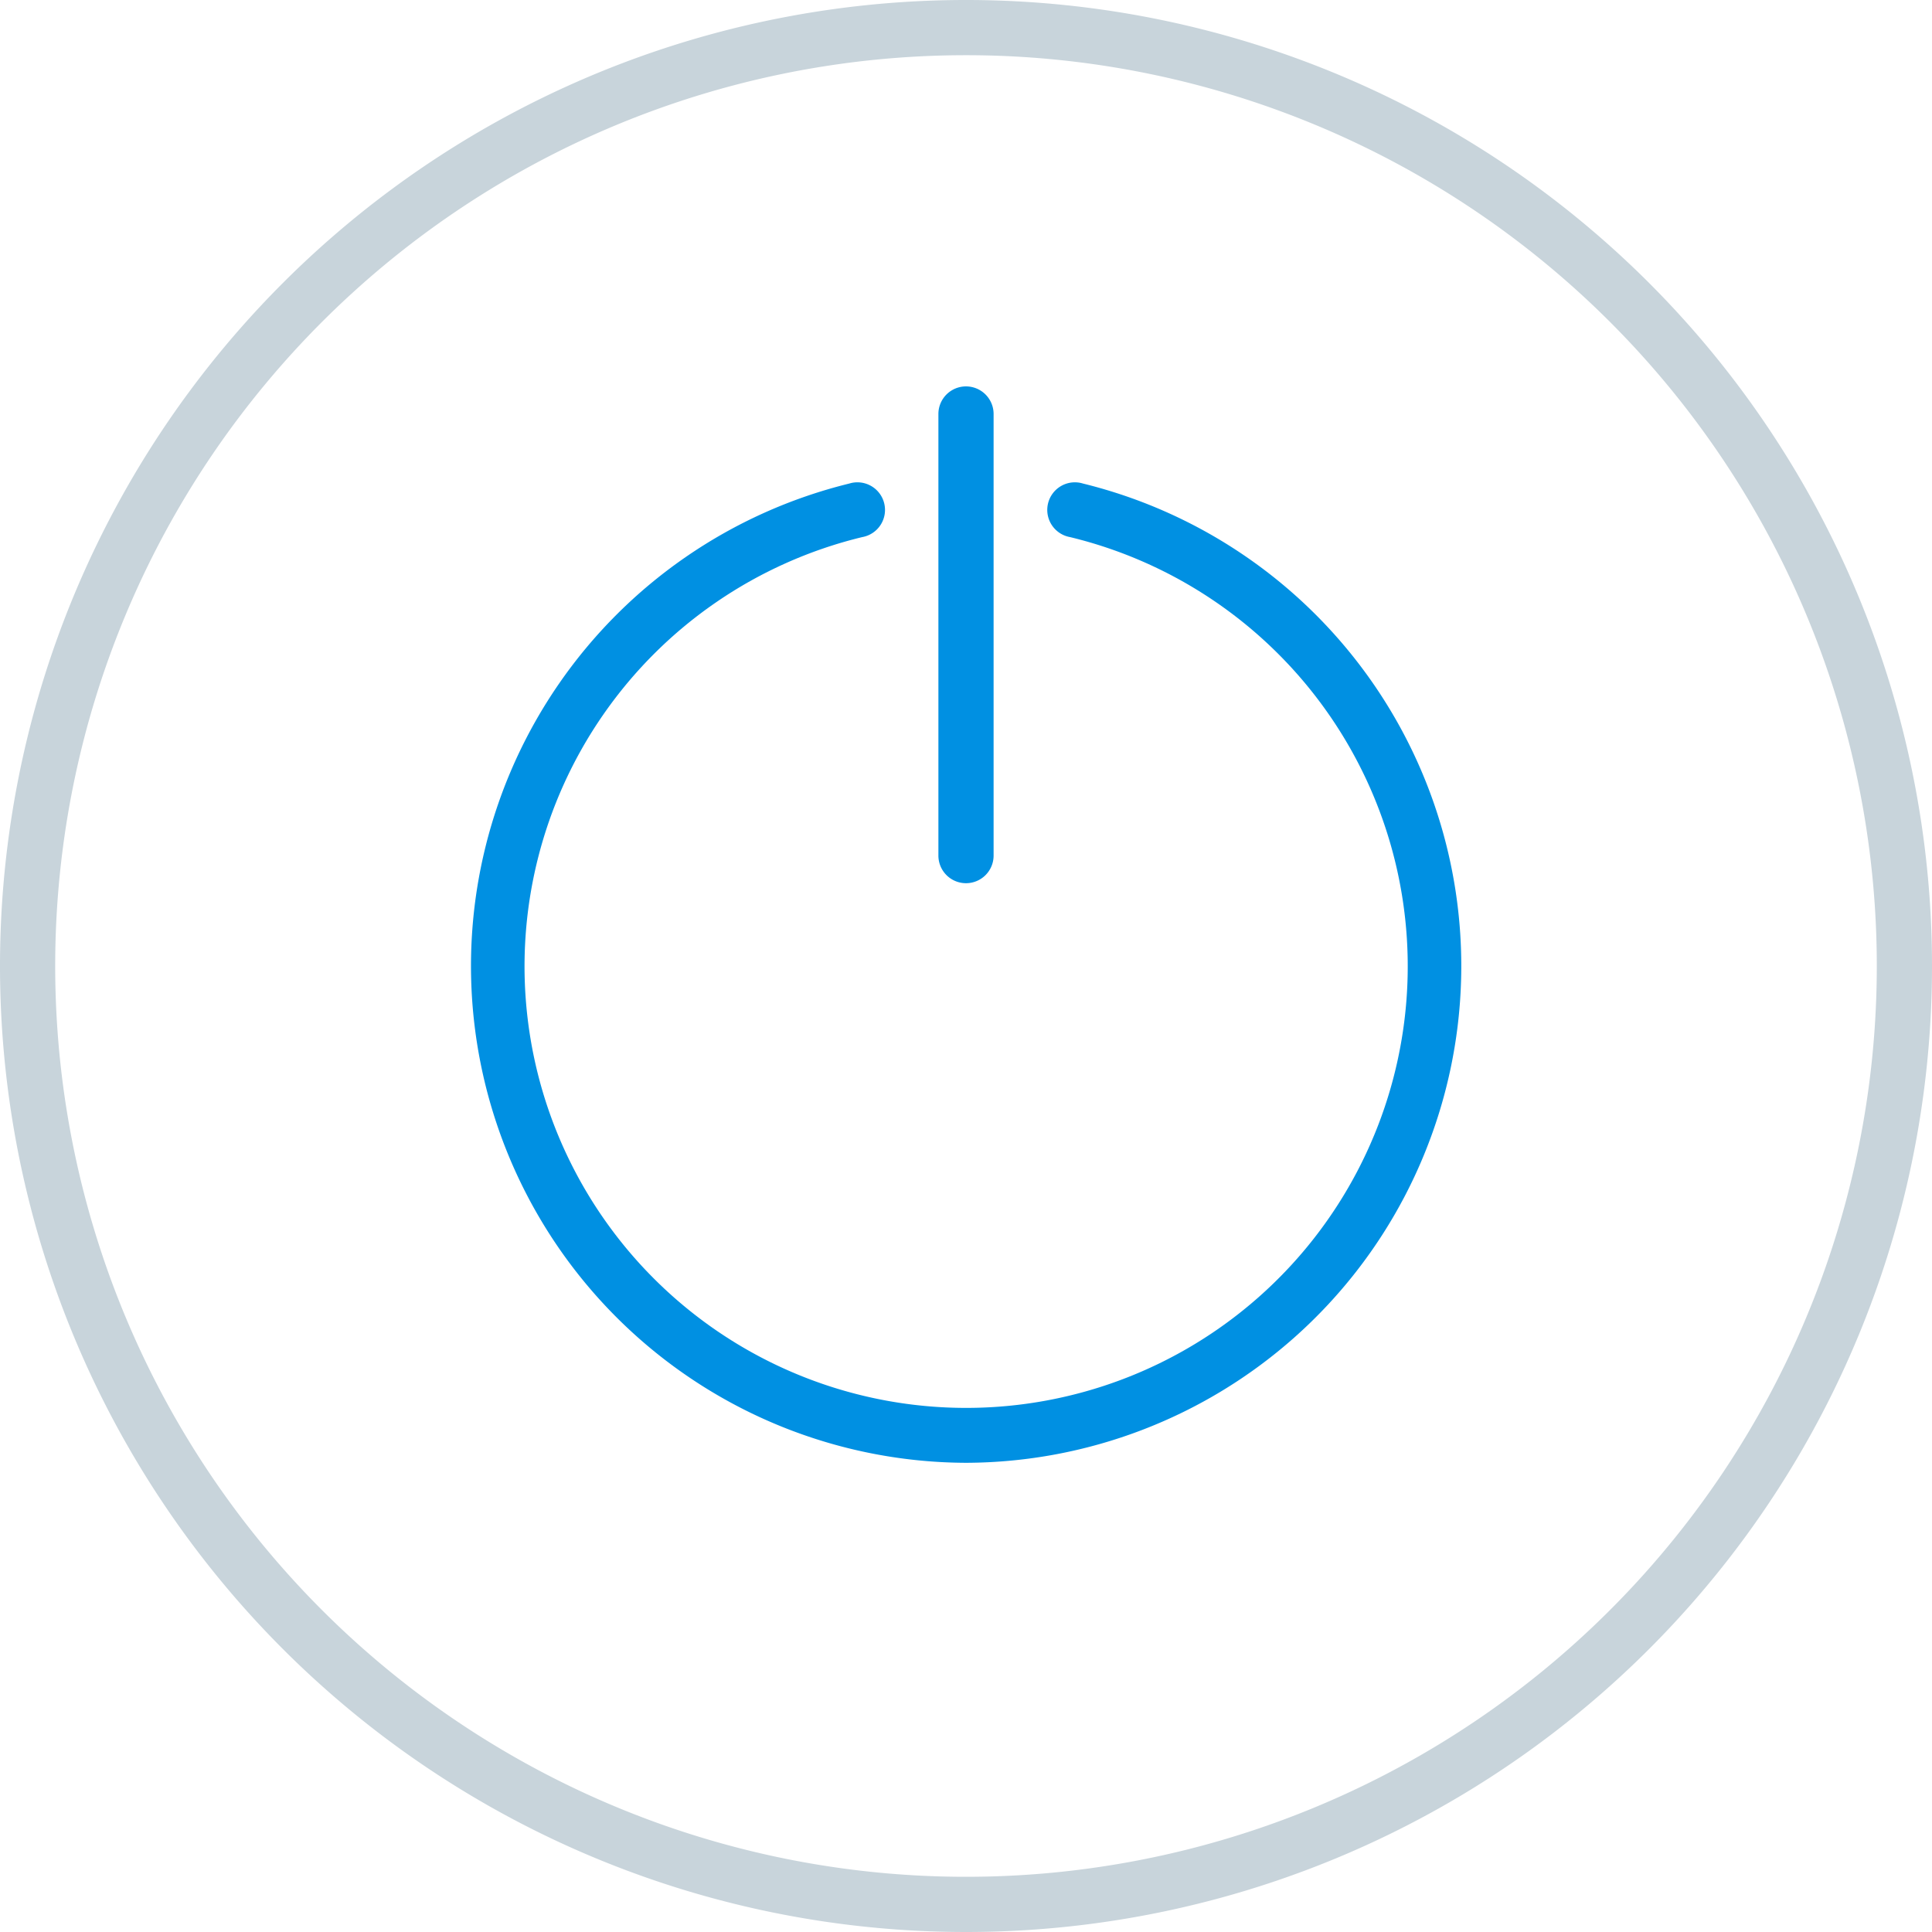
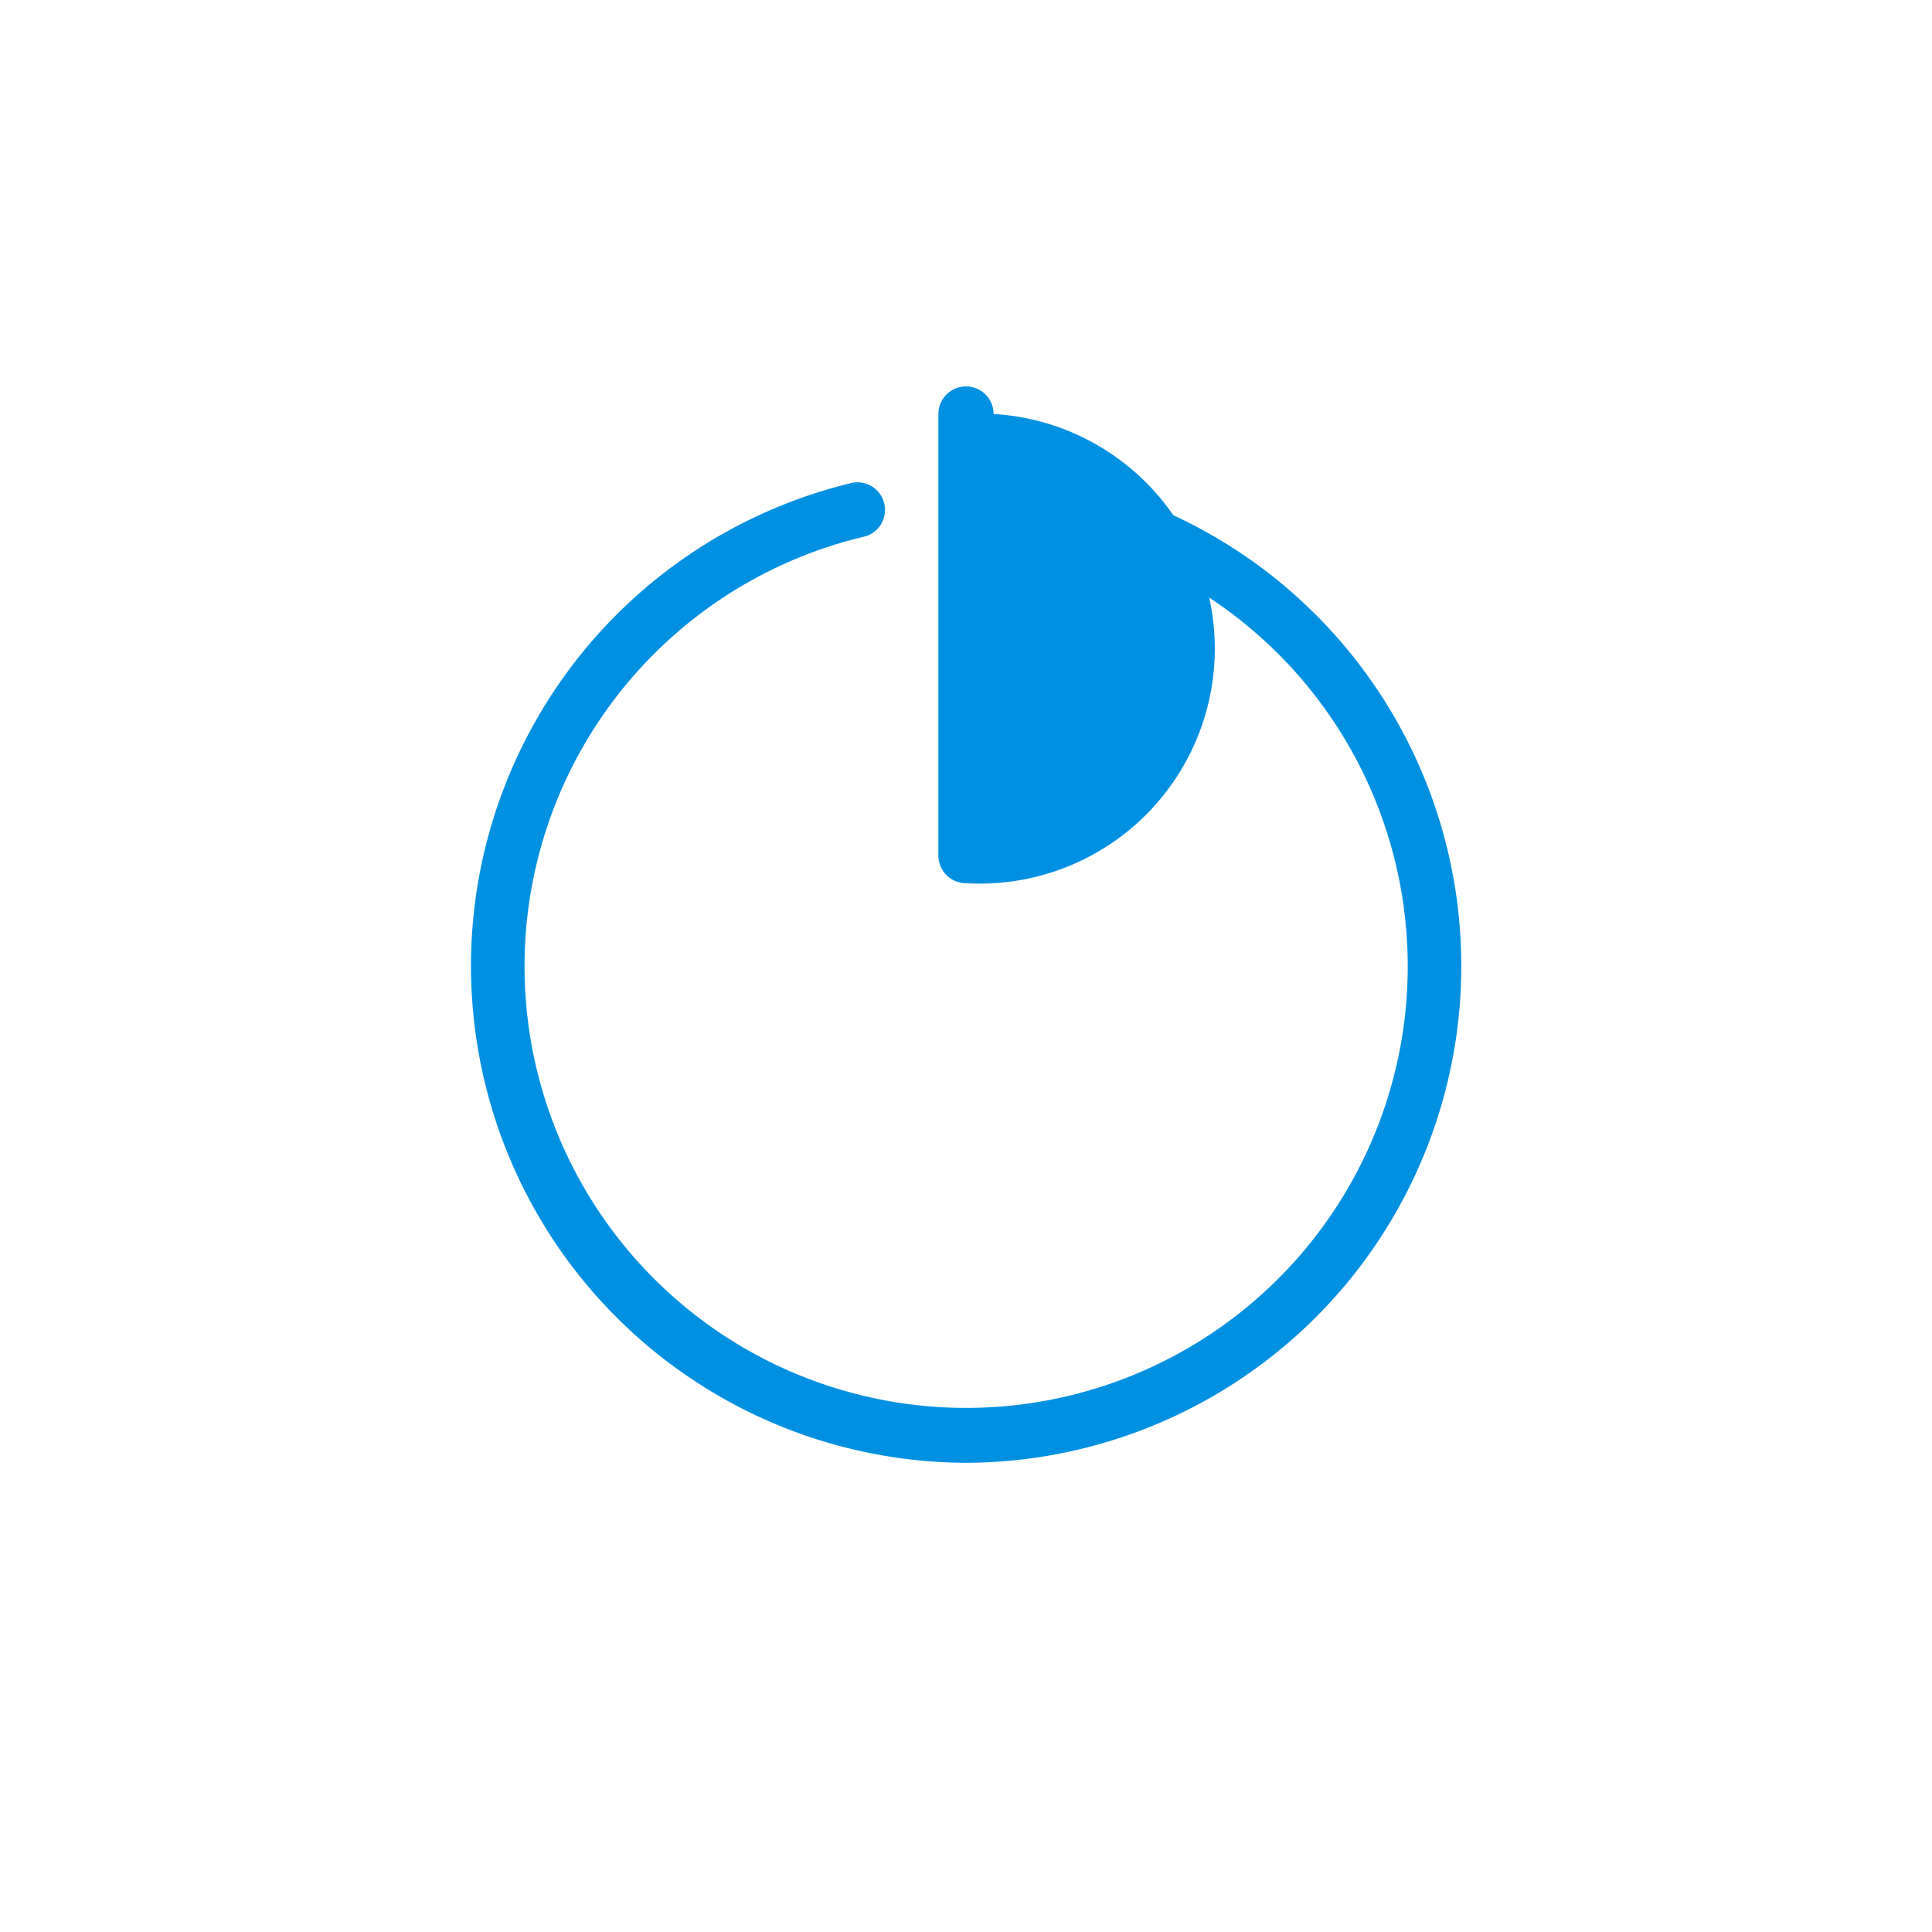
<svg xmlns="http://www.w3.org/2000/svg" viewBox="0 0 70 70">
  <defs>
    <style>.cls-1{fill:#c8d4db;}.cls-2{fill:#0090e2;}</style>
  </defs>
  <title>tj40g1-1</title>
  <g id="Layer_2" data-name="Layer 2">
    <g id="Layer_1-2" data-name="Layer 1">
-       <path class="cls-1" d="M35,70A35,35,0,1,1,70,35,35,35,0,0,1,35,70ZM35,2A33,33,0,1,0,68,35,33,33,0,0,0,35,2Z" />
-       <path class="cls-2" d="M35,32a1,1,0,0,1-1-1V15a1,1,0,0,1,2,0V31A1,1,0,0,1,35,32Z" />
+       <path class="cls-2" d="M35,32a1,1,0,0,1-1-1V15a1,1,0,0,1,2,0A1,1,0,0,1,35,32Z" />
      <path class="cls-2" d="M35,53a18,18,0,0,1-4.23-35.48,1,1,0,1,1,.47,1.94,16,16,0,1,0,7.53,0,1,1,0,1,1,.47-1.94A18,18,0,0,1,35,53Z" />
    </g>
  </g>
</svg>